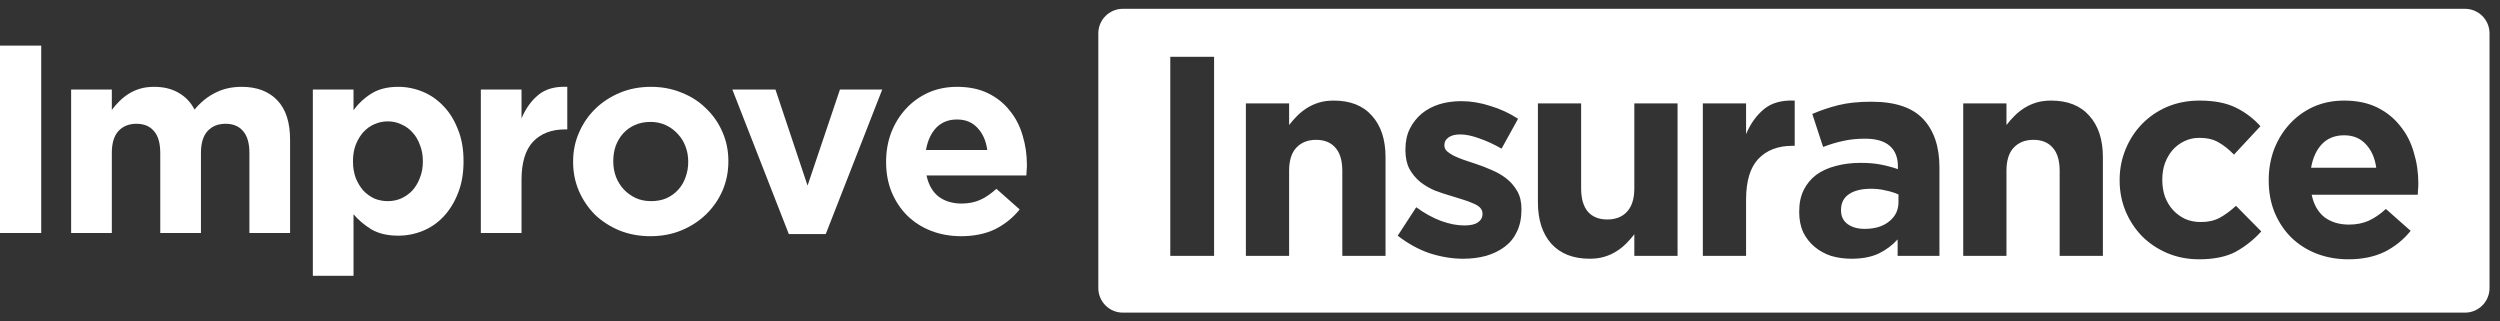
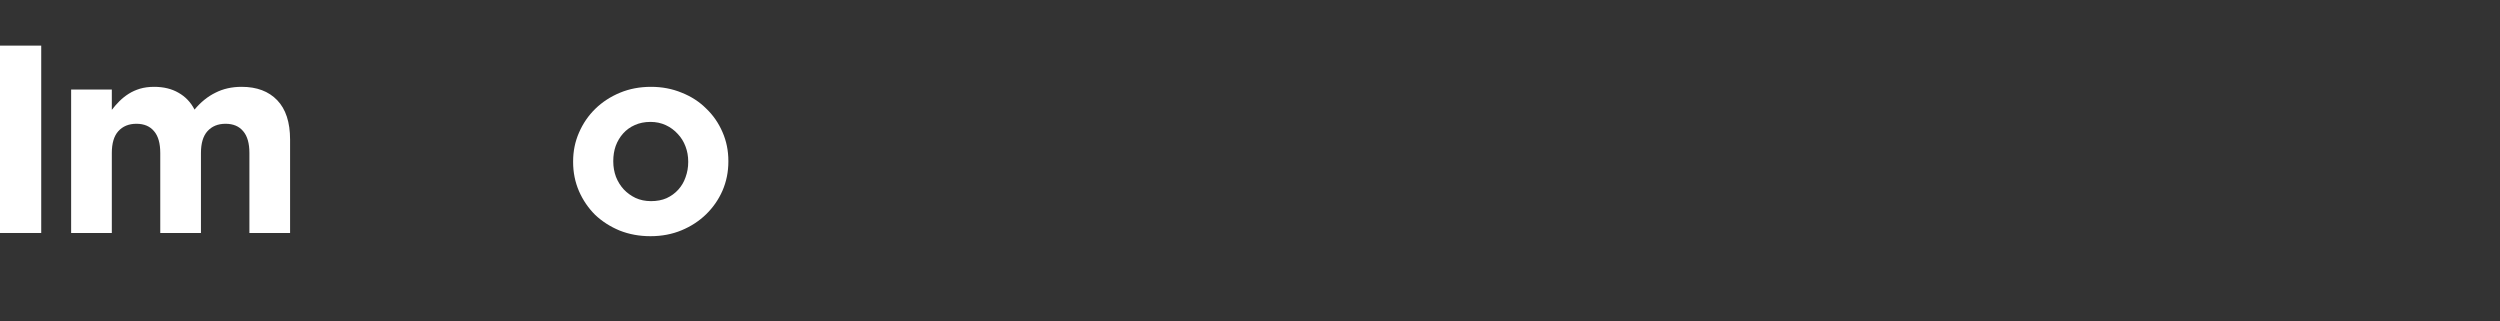
<svg xmlns="http://www.w3.org/2000/svg" width="210" height="27" viewBox="0 0 210 27" fill="none">
  <rect x="0" y="0" width="210" height="27" fill="#333333" stroke="none" />
-   <path d="M86.259 13.882C86.259 14.047 86.252 14.19 86.237 14.309C86.237 14.429 86.229 14.572 86.214 14.737H77.828C77.993 15.516 78.33 16.108 78.84 16.513C79.364 16.903 80.009 17.098 80.773 17.098C81.343 17.098 81.853 17 82.302 16.805C82.752 16.61 83.216 16.296 83.696 15.861L85.652 17.592C85.083 18.297 84.393 18.851 83.584 19.256C82.774 19.646 81.823 19.84 80.728 19.84C79.829 19.84 78.99 19.691 78.21 19.391C77.446 19.091 76.779 18.664 76.209 18.109C75.654 17.555 75.22 16.903 74.905 16.153C74.59 15.389 74.433 14.542 74.433 13.612V13.568C74.433 12.713 74.575 11.904 74.86 11.139C75.16 10.375 75.572 9.708 76.097 9.138C76.621 8.569 77.243 8.119 77.963 7.789C78.697 7.459 79.507 7.294 80.391 7.294C81.395 7.294 82.265 7.474 82.999 7.834C83.734 8.194 84.341 8.681 84.82 9.296C85.315 9.895 85.675 10.592 85.9 11.386C86.139 12.166 86.259 12.983 86.259 13.837V13.882ZM82.932 12.601C82.827 11.836 82.557 11.222 82.122 10.757C81.688 10.277 81.111 10.037 80.391 10.037C79.671 10.037 79.087 10.27 78.637 10.735C78.203 11.199 77.918 11.821 77.783 12.601H82.932Z" fill="white" />
-   <path d="M74.108 7.519L69.364 19.661H66.261L61.517 7.519H65.137L67.835 15.591L70.556 7.519H74.108Z" fill="white" />
  <path d="M61.183 13.568C61.183 14.437 61.018 15.254 60.688 16.018C60.358 16.768 59.901 17.427 59.317 17.997C58.732 18.566 58.043 19.016 57.248 19.346C56.454 19.676 55.584 19.84 54.64 19.84C53.711 19.84 52.849 19.683 52.054 19.368C51.26 19.039 50.57 18.596 49.986 18.042C49.416 17.472 48.967 16.813 48.637 16.063C48.307 15.299 48.142 14.482 48.142 13.612V13.568C48.142 12.698 48.307 11.889 48.637 11.139C48.967 10.375 49.424 9.708 50.008 9.138C50.593 8.569 51.282 8.119 52.077 7.789C52.871 7.459 53.741 7.294 54.685 7.294C55.614 7.294 56.476 7.459 57.271 7.789C58.065 8.104 58.747 8.546 59.317 9.116C59.901 9.67 60.358 10.33 60.688 11.094C61.018 11.844 61.183 12.653 61.183 13.523V13.568ZM57.81 13.612V13.568C57.81 13.118 57.735 12.698 57.585 12.308C57.435 11.904 57.218 11.551 56.933 11.252C56.648 10.937 56.311 10.69 55.922 10.51C55.532 10.33 55.105 10.24 54.64 10.24C54.145 10.24 53.703 10.33 53.313 10.51C52.939 10.675 52.616 10.907 52.347 11.207C52.077 11.506 51.867 11.859 51.717 12.263C51.582 12.653 51.515 13.073 51.515 13.523V13.568C51.515 14.017 51.59 14.444 51.739 14.849C51.889 15.239 52.107 15.591 52.392 15.906C52.676 16.206 53.006 16.445 53.381 16.625C53.771 16.805 54.205 16.895 54.685 16.895C55.18 16.895 55.614 16.813 55.989 16.648C56.379 16.468 56.709 16.228 56.978 15.928C57.248 15.629 57.45 15.284 57.585 14.894C57.735 14.489 57.81 14.062 57.81 13.612Z" fill="white" />
-   <path d="M47.652 10.869H47.472C46.333 10.869 45.434 11.214 44.774 11.904C44.13 12.593 43.808 13.665 43.808 15.119V19.571H40.39V7.519H43.808V9.948C44.152 9.123 44.624 8.464 45.224 7.969C45.824 7.474 46.633 7.249 47.652 7.294V10.869Z" fill="white" />
-   <path d="M38.937 13.568C38.937 14.572 38.78 15.464 38.465 16.243C38.165 17.008 37.76 17.66 37.251 18.199C36.756 18.724 36.179 19.121 35.52 19.391C34.86 19.661 34.17 19.796 33.451 19.796C32.537 19.796 31.78 19.616 31.18 19.256C30.596 18.896 30.101 18.477 29.696 17.997V23.168H26.279V7.519H29.696V9.251C30.116 8.681 30.618 8.216 31.203 7.857C31.802 7.482 32.552 7.294 33.451 7.294C34.156 7.294 34.837 7.429 35.497 7.699C36.157 7.969 36.741 8.374 37.251 8.913C37.76 9.438 38.165 10.09 38.465 10.869C38.78 11.634 38.937 12.518 38.937 13.523V13.568ZM35.52 13.568V13.523C35.52 13.028 35.437 12.578 35.272 12.174C35.122 11.754 34.912 11.402 34.643 11.117C34.373 10.817 34.058 10.592 33.698 10.442C33.353 10.277 32.979 10.195 32.574 10.195C32.169 10.195 31.787 10.277 31.427 10.442C31.083 10.592 30.775 10.817 30.506 11.117C30.251 11.402 30.041 11.754 29.876 12.174C29.726 12.578 29.651 13.028 29.651 13.523V13.568C29.651 14.062 29.726 14.519 29.876 14.939C30.041 15.344 30.251 15.696 30.506 15.996C30.775 16.28 31.083 16.505 31.427 16.67C31.787 16.82 32.169 16.895 32.574 16.895C32.979 16.895 33.353 16.82 33.698 16.67C34.058 16.505 34.373 16.28 34.643 15.996C34.912 15.696 35.122 15.344 35.272 14.939C35.437 14.534 35.52 14.077 35.52 13.568Z" fill="white" />
  <path d="M24.367 19.571H20.95V12.848C20.95 12.039 20.777 11.431 20.432 11.027C20.088 10.607 19.593 10.397 18.948 10.397C18.304 10.397 17.794 10.607 17.42 11.027C17.06 11.431 16.88 12.039 16.88 12.848V19.571H13.462V12.848C13.462 12.039 13.29 11.431 12.945 11.027C12.601 10.607 12.106 10.397 11.461 10.397C10.817 10.397 10.307 10.607 9.932 11.027C9.573 11.431 9.393 12.039 9.393 12.848V19.571H5.975V7.519H9.393V9.228C9.588 8.973 9.797 8.733 10.022 8.509C10.262 8.269 10.524 8.059 10.809 7.879C11.094 7.699 11.409 7.557 11.754 7.452C12.113 7.347 12.511 7.294 12.945 7.294C13.74 7.294 14.422 7.459 14.991 7.789C15.576 8.119 16.026 8.591 16.34 9.206C16.865 8.576 17.45 8.104 18.094 7.789C18.739 7.459 19.473 7.294 20.297 7.294C21.572 7.294 22.568 7.669 23.288 8.419C24.007 9.168 24.367 10.27 24.367 11.724V19.571Z" fill="white" />
  <path d="M3.463 19.571H0V3.832H3.463V19.571Z" fill="white" />
-   <path fill-rule="evenodd" clip-rule="evenodd" d="M94.321 0.74C93.182 0.74 92.259 1.663 92.259 2.801V24.199C92.259 25.338 93.182 26.261 94.321 26.261H207.058C208.196 26.261 209.12 25.338 209.12 24.199V2.801C209.12 1.663 208.196 0.74 207.058 0.74H94.321ZM203.116 15.903C203.132 15.776 203.14 15.625 203.14 15.45V15.402C203.14 14.494 203.012 13.626 202.758 12.797C202.519 11.953 202.136 11.212 201.611 10.575C201.101 9.922 200.456 9.404 199.675 9.022C198.895 8.64 197.971 8.449 196.904 8.449C195.964 8.449 195.104 8.624 194.323 8.974C193.559 9.325 192.897 9.803 192.34 10.408C191.782 11.013 191.344 11.722 191.026 12.534C190.723 13.347 190.572 14.207 190.572 15.115V15.163C190.572 16.15 190.739 17.05 191.074 17.863C191.408 18.659 191.87 19.352 192.459 19.942C193.065 20.531 193.774 20.985 194.586 21.303C195.414 21.622 196.306 21.781 197.262 21.781C198.425 21.781 199.436 21.574 200.297 21.16C201.157 20.73 201.889 20.141 202.495 19.392L200.416 17.552C199.906 18.014 199.412 18.349 198.935 18.556C198.457 18.763 197.915 18.866 197.31 18.866C196.497 18.866 195.812 18.659 195.255 18.245C194.713 17.815 194.355 17.186 194.18 16.358H203.092C203.108 16.182 203.116 16.031 203.116 15.903ZM199.604 14.088H194.132C194.275 13.259 194.578 12.598 195.04 12.104C195.518 11.611 196.139 11.364 196.904 11.364C197.668 11.364 198.281 11.619 198.743 12.128C199.205 12.622 199.492 13.275 199.604 14.088ZM189.948 19.44C189.327 20.125 188.618 20.69 187.822 21.136C187.025 21.566 185.99 21.781 184.715 21.781C183.76 21.781 182.868 21.606 182.039 21.256C181.227 20.905 180.526 20.435 179.937 19.846C179.347 19.241 178.885 18.54 178.551 17.743C178.216 16.931 178.049 16.071 178.049 15.163V15.115C178.049 14.207 178.216 13.347 178.551 12.534C178.885 11.722 179.347 11.013 179.937 10.408C180.526 9.803 181.227 9.325 182.039 8.974C182.868 8.624 183.776 8.449 184.763 8.449C185.974 8.449 186.977 8.64 187.774 9.022C188.57 9.404 189.271 9.93 189.876 10.599L187.654 12.989C187.24 12.558 186.81 12.216 186.364 11.961C185.934 11.706 185.392 11.579 184.739 11.579C184.277 11.579 183.855 11.674 183.473 11.866C183.107 12.041 182.78 12.288 182.493 12.606C182.222 12.925 182.007 13.299 181.848 13.729C181.705 14.143 181.633 14.589 181.633 15.067V15.115C181.633 15.609 181.705 16.071 181.848 16.501C182.007 16.931 182.23 17.305 182.517 17.624C182.804 17.942 183.146 18.197 183.545 18.388C183.943 18.564 184.389 18.651 184.883 18.651C185.488 18.651 186.014 18.532 186.46 18.293C186.922 18.038 187.375 17.703 187.822 17.289L189.948 19.44ZM173.011 21.495H176.643V13.204C176.643 11.722 176.26 10.559 175.496 9.715C174.747 8.871 173.68 8.449 172.294 8.449C171.832 8.449 171.418 8.504 171.051 8.616C170.685 8.727 170.351 8.879 170.048 9.07C169.745 9.261 169.466 9.484 169.212 9.739C168.973 9.978 168.75 10.233 168.543 10.504V8.688H164.911V21.495H168.543V14.35C168.543 13.49 168.742 12.845 169.14 12.415C169.554 11.969 170.112 11.746 170.812 11.746C171.513 11.746 172.055 11.969 172.437 12.415C172.82 12.845 173.011 13.49 173.011 14.35V21.495ZM162.913 21.495H159.401V20.109C158.955 20.603 158.421 21.001 157.8 21.303C157.179 21.59 156.422 21.734 155.53 21.734C154.925 21.734 154.351 21.654 153.809 21.495C153.284 21.319 152.822 21.065 152.424 20.73C152.025 20.395 151.707 19.989 151.468 19.512C151.245 19.018 151.133 18.452 151.133 17.815V17.767C151.133 17.066 151.261 16.461 151.516 15.951C151.771 15.442 152.121 15.02 152.567 14.685C153.029 14.35 153.571 14.104 154.192 13.944C154.829 13.769 155.53 13.681 156.294 13.681C156.948 13.681 157.513 13.729 157.991 13.825C158.485 13.92 158.963 14.048 159.425 14.207V13.992C159.425 13.227 159.194 12.646 158.732 12.248C158.27 11.85 157.585 11.65 156.677 11.65C155.976 11.65 155.355 11.714 154.813 11.842C154.287 11.953 153.73 12.12 153.14 12.343L152.233 9.572C152.933 9.269 153.666 9.022 154.431 8.831C155.195 8.64 156.119 8.544 157.202 8.544C159.194 8.544 160.643 9.03 161.551 10.002C162.459 10.973 162.913 12.327 162.913 14.064V21.495ZM159.472 16.979V16.334C159.154 16.19 158.795 16.079 158.397 15.999C158.015 15.903 157.601 15.856 157.155 15.856C156.374 15.856 155.761 16.007 155.315 16.31C154.869 16.612 154.646 17.05 154.646 17.624V17.672C154.646 18.166 154.829 18.548 155.195 18.819C155.562 19.089 156.04 19.225 156.629 19.225C157.489 19.225 158.174 19.018 158.684 18.604C159.209 18.189 159.472 17.648 159.472 16.979ZM150.565 12.248H150.756V8.449C149.673 8.401 148.813 8.64 148.176 9.166C147.539 9.691 147.037 10.392 146.67 11.268V8.688H143.039V21.495H146.67V16.764C146.67 15.219 147.013 14.08 147.698 13.347C148.399 12.614 149.354 12.248 150.565 12.248ZM140.915 21.495H137.283V19.679C137.076 19.95 136.845 20.212 136.591 20.467C136.352 20.706 136.081 20.921 135.778 21.112C135.476 21.303 135.141 21.455 134.775 21.566C134.408 21.678 133.994 21.733 133.532 21.733C132.146 21.733 131.071 21.311 130.307 20.467C129.558 19.623 129.184 18.46 129.184 16.979V8.688H132.815V15.832C132.815 16.692 133.007 17.345 133.389 17.791C133.771 18.221 134.313 18.436 135.014 18.436C135.714 18.436 136.264 18.221 136.662 17.791C137.076 17.345 137.283 16.692 137.283 15.832V8.688H140.915V21.495ZM127.421 19.464C127.676 18.938 127.803 18.317 127.803 17.6V17.552C127.803 16.963 127.684 16.461 127.445 16.047C127.206 15.633 126.903 15.282 126.537 14.996C126.17 14.709 125.756 14.47 125.294 14.279C124.832 14.072 124.378 13.896 123.932 13.753C123.582 13.642 123.248 13.53 122.929 13.419C122.626 13.307 122.355 13.196 122.117 13.084C121.878 12.957 121.686 12.829 121.543 12.702C121.4 12.559 121.328 12.399 121.328 12.224V12.176C121.328 11.921 121.44 11.714 121.663 11.555C121.886 11.38 122.22 11.292 122.666 11.292C123.128 11.292 123.662 11.404 124.267 11.627C124.872 11.834 125.494 12.12 126.131 12.487L127.517 9.978C126.816 9.516 126.043 9.158 125.199 8.903C124.371 8.632 123.55 8.497 122.738 8.497C122.085 8.497 121.471 8.584 120.898 8.759C120.34 8.935 119.847 9.197 119.417 9.548C119.002 9.898 118.668 10.328 118.413 10.838C118.174 11.332 118.055 11.905 118.055 12.559V12.606C118.055 13.227 118.166 13.753 118.389 14.183C118.628 14.613 118.931 14.98 119.297 15.282C119.663 15.569 120.07 15.808 120.516 15.999C120.978 16.174 121.432 16.326 121.878 16.453C122.228 16.565 122.563 16.668 122.881 16.764C123.2 16.859 123.478 16.963 123.717 17.074C123.972 17.17 124.171 17.289 124.315 17.433C124.458 17.576 124.53 17.743 124.53 17.935V17.982C124.53 18.269 124.402 18.5 124.148 18.675C123.909 18.851 123.526 18.938 123.001 18.938C122.395 18.938 121.742 18.811 121.041 18.556C120.356 18.301 119.663 17.919 118.963 17.409L117.409 19.798C118.27 20.467 119.17 20.961 120.109 21.28C121.065 21.582 121.997 21.734 122.905 21.734C123.59 21.734 124.227 21.654 124.817 21.495C125.422 21.32 125.947 21.065 126.394 20.73C126.84 20.396 127.182 19.974 127.421 19.464ZM116.385 21.495H112.754V14.35C112.754 13.49 112.562 12.845 112.18 12.415C111.798 11.969 111.256 11.746 110.555 11.746C109.854 11.746 109.297 11.969 108.883 12.415C108.485 12.845 108.285 13.49 108.285 14.35V21.495H104.654V8.688H108.285V10.504C108.492 10.233 108.715 9.978 108.954 9.739C109.209 9.484 109.488 9.261 109.791 9.07C110.093 8.879 110.428 8.727 110.794 8.616C111.161 8.504 111.575 8.449 112.037 8.449C113.423 8.449 114.49 8.871 115.238 9.715C116.003 10.559 116.385 11.722 116.385 13.204V21.495ZM98.304 21.495H101.983V4.769H98.304V21.495Z" fill="white" />
</svg>